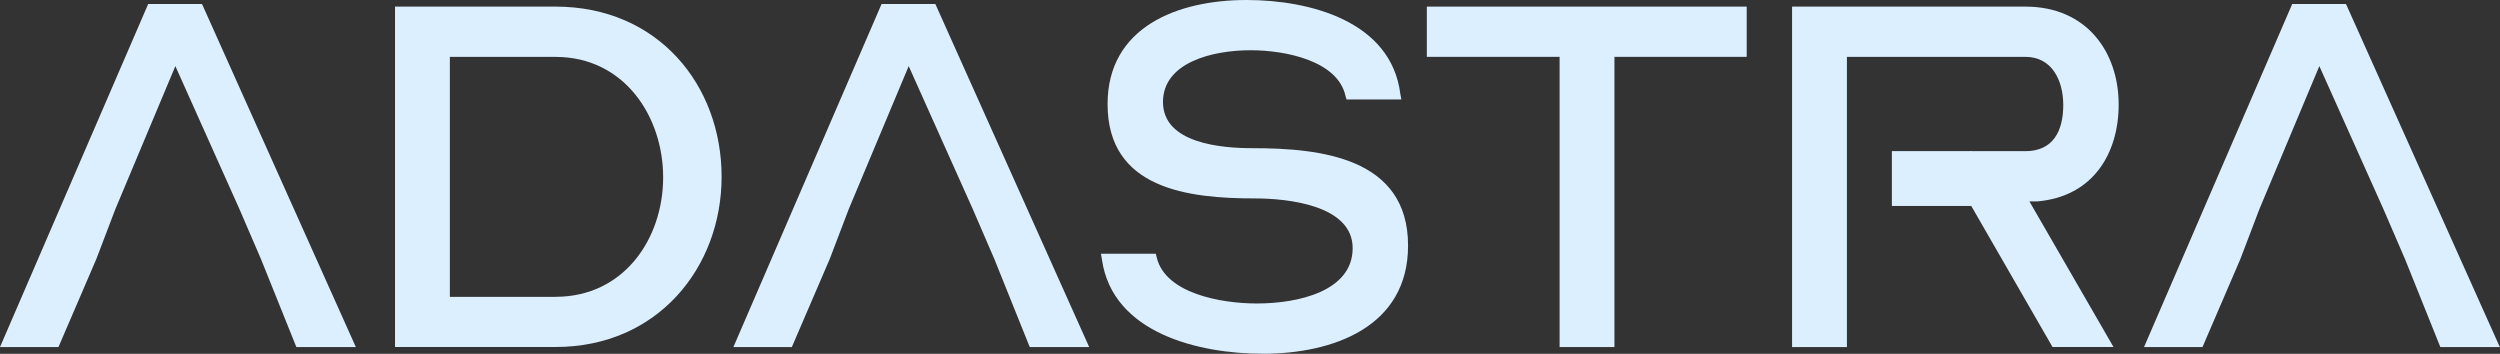
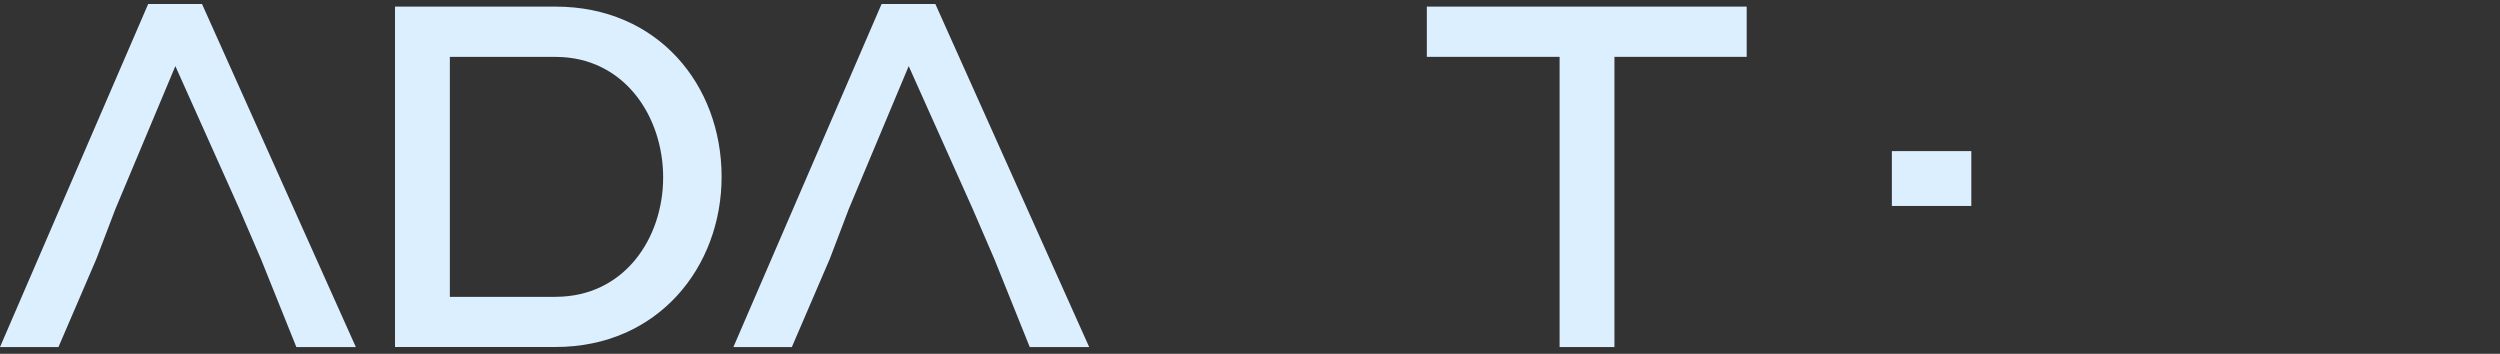
<svg xmlns="http://www.w3.org/2000/svg" width="530" height="75" viewBox="0 0 530 75" fill="none">
  <rect x="0" y="0" width="530" height="75" fill="#333333" stroke="none" />
  <path d="M198.298 0.855H186.892L155.478 73.576H167.871L175.913 54.884L179.934 44.333L192.644 14.015L206.231 44.333L210.833 54.993L218.305 73.576H230.906L198.298 0.855Z" fill="#DCEFFF" />
-   <path d="M497.355 0.855H485.949L454.536 73.576H466.928L474.971 54.884L478.992 44.333L491.702 14.015L505.288 44.333L509.89 54.993L517.352 73.576H529.963L497.355 0.855Z" fill="#DCEFFF" />
  <path d="M152.98 37.482C152.98 56.613 139.503 73.563 117.765 73.563H83.744V1.401H117.765C139.503 1.401 152.98 18.034 152.98 37.482ZM117.765 62.924C132.327 62.924 140.588 50.532 140.588 37.602C140.588 24.673 132.327 12.062 117.765 12.062H95.369V62.935H117.765V62.924Z" fill="#DCEFFF" />
-   <path d="M267.644 74.989C254.167 74.989 235.902 70.639 233.623 55.102L233.404 53.798H245.029L245.248 54.664C247.1 62.158 258.725 64.339 266.439 64.339C275.248 64.339 286.764 61.731 286.764 52.604C286.764 43.477 272.958 42.064 266.001 42.064C251.976 42.064 234.806 40.102 234.806 22.067C234.806 5.763 249.587 0 264.258 0C277.626 0 294.905 4.459 296.866 19.887L297.085 21.081H285.46L285.241 20.325C283.608 12.929 272.63 10.65 265.135 10.65C256.983 10.65 246.552 13.258 246.552 21.629C246.552 30.438 259.054 31.413 265.464 31.413C279.916 31.413 298.51 33.375 298.51 52.067C298.51 69.237 282.754 75 267.644 75V74.989Z" fill="#DCEFFF" />
  <path d="M370.299 1.401V12.051H342.261V73.574H330.635V12.051H302.487V1.401H370.31H370.299Z" fill="#DCEFFF" />
-   <path d="M431.768 42.708C443.832 41.733 449.157 32.387 449.157 22.164C449.157 11.076 442.418 1.401 429.379 1.401H379.92V73.574H391.545V12.051H429.368C435.022 12.051 437.411 17.047 437.411 22.263C437.411 27.807 435.241 32.047 429.368 32.047H417.623V43.169L435.132 73.563H448.061L430.234 42.697H431.757L431.768 42.708Z" fill="#DCEFFF" />
  <path d="M42.831 0.855H31.413L0 73.576H12.392L20.435 54.884L24.456 44.333L37.177 14.015L50.763 44.333L55.354 54.993L62.827 73.576H75.438L42.831 0.855Z" fill="#DCEFFF" />
  <path d="M417.918 43.662V32.037H401.077V43.662H417.918Z" fill="#DCEFFF" />
</svg>